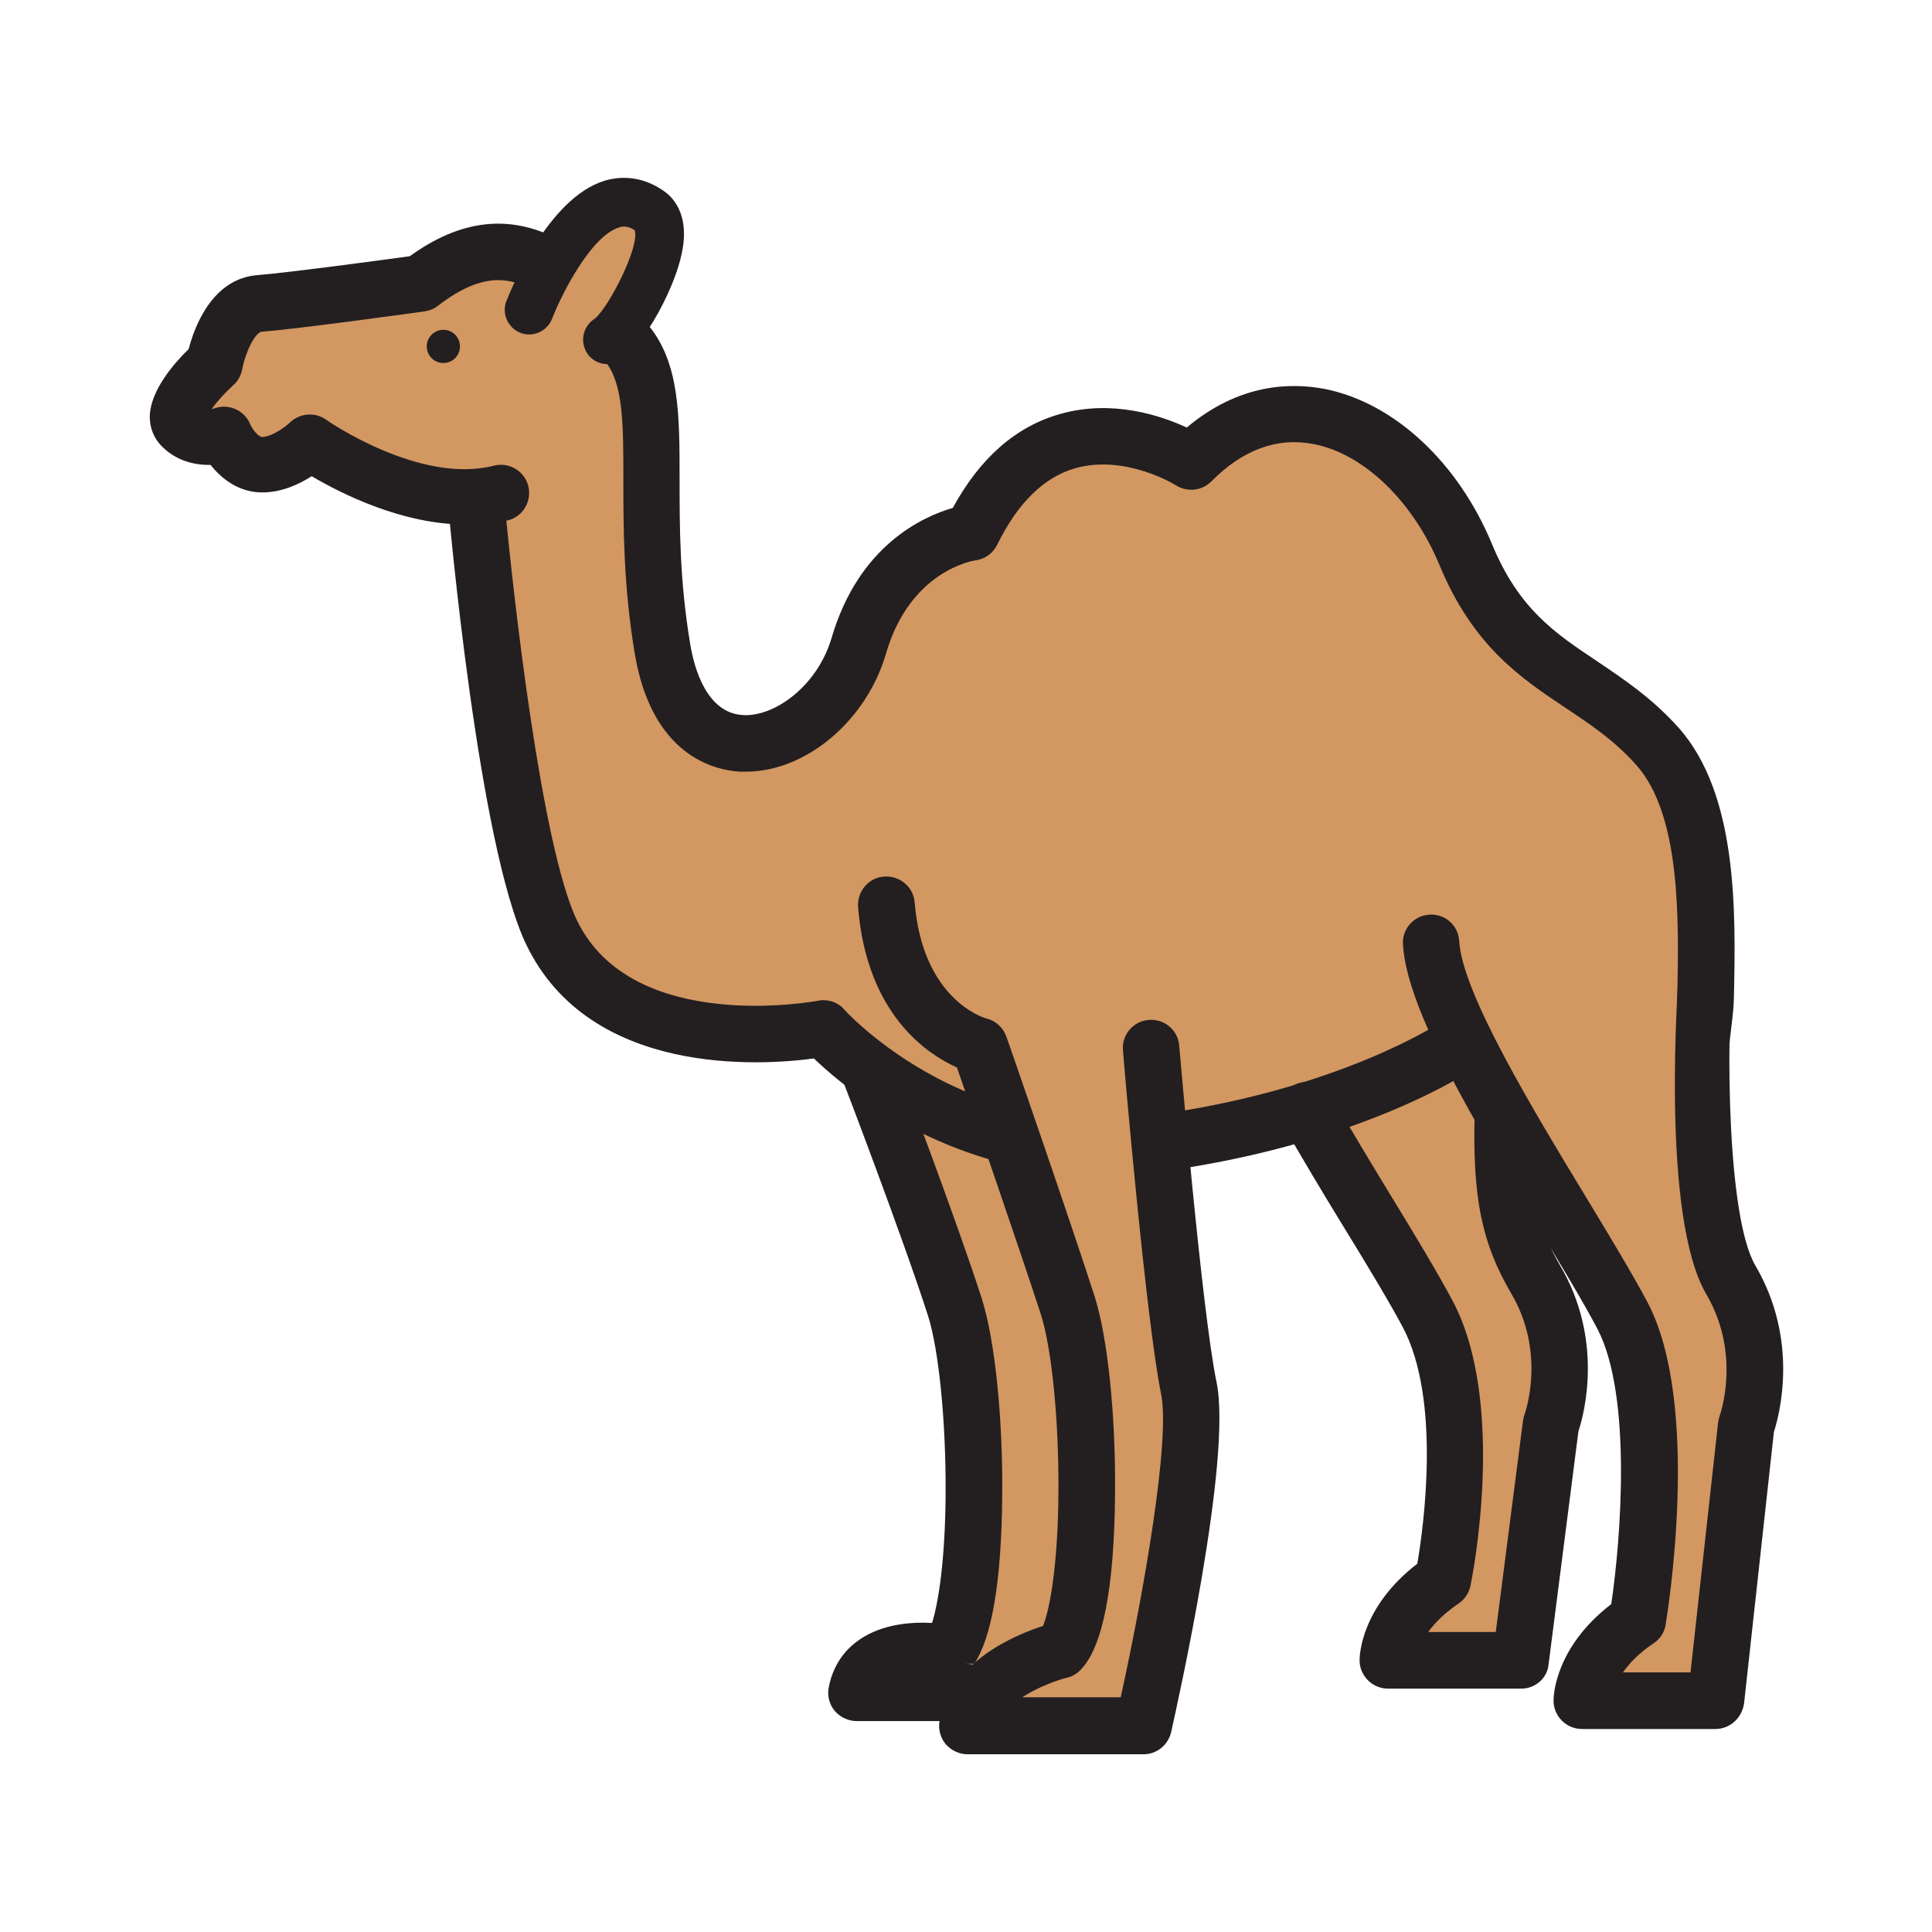
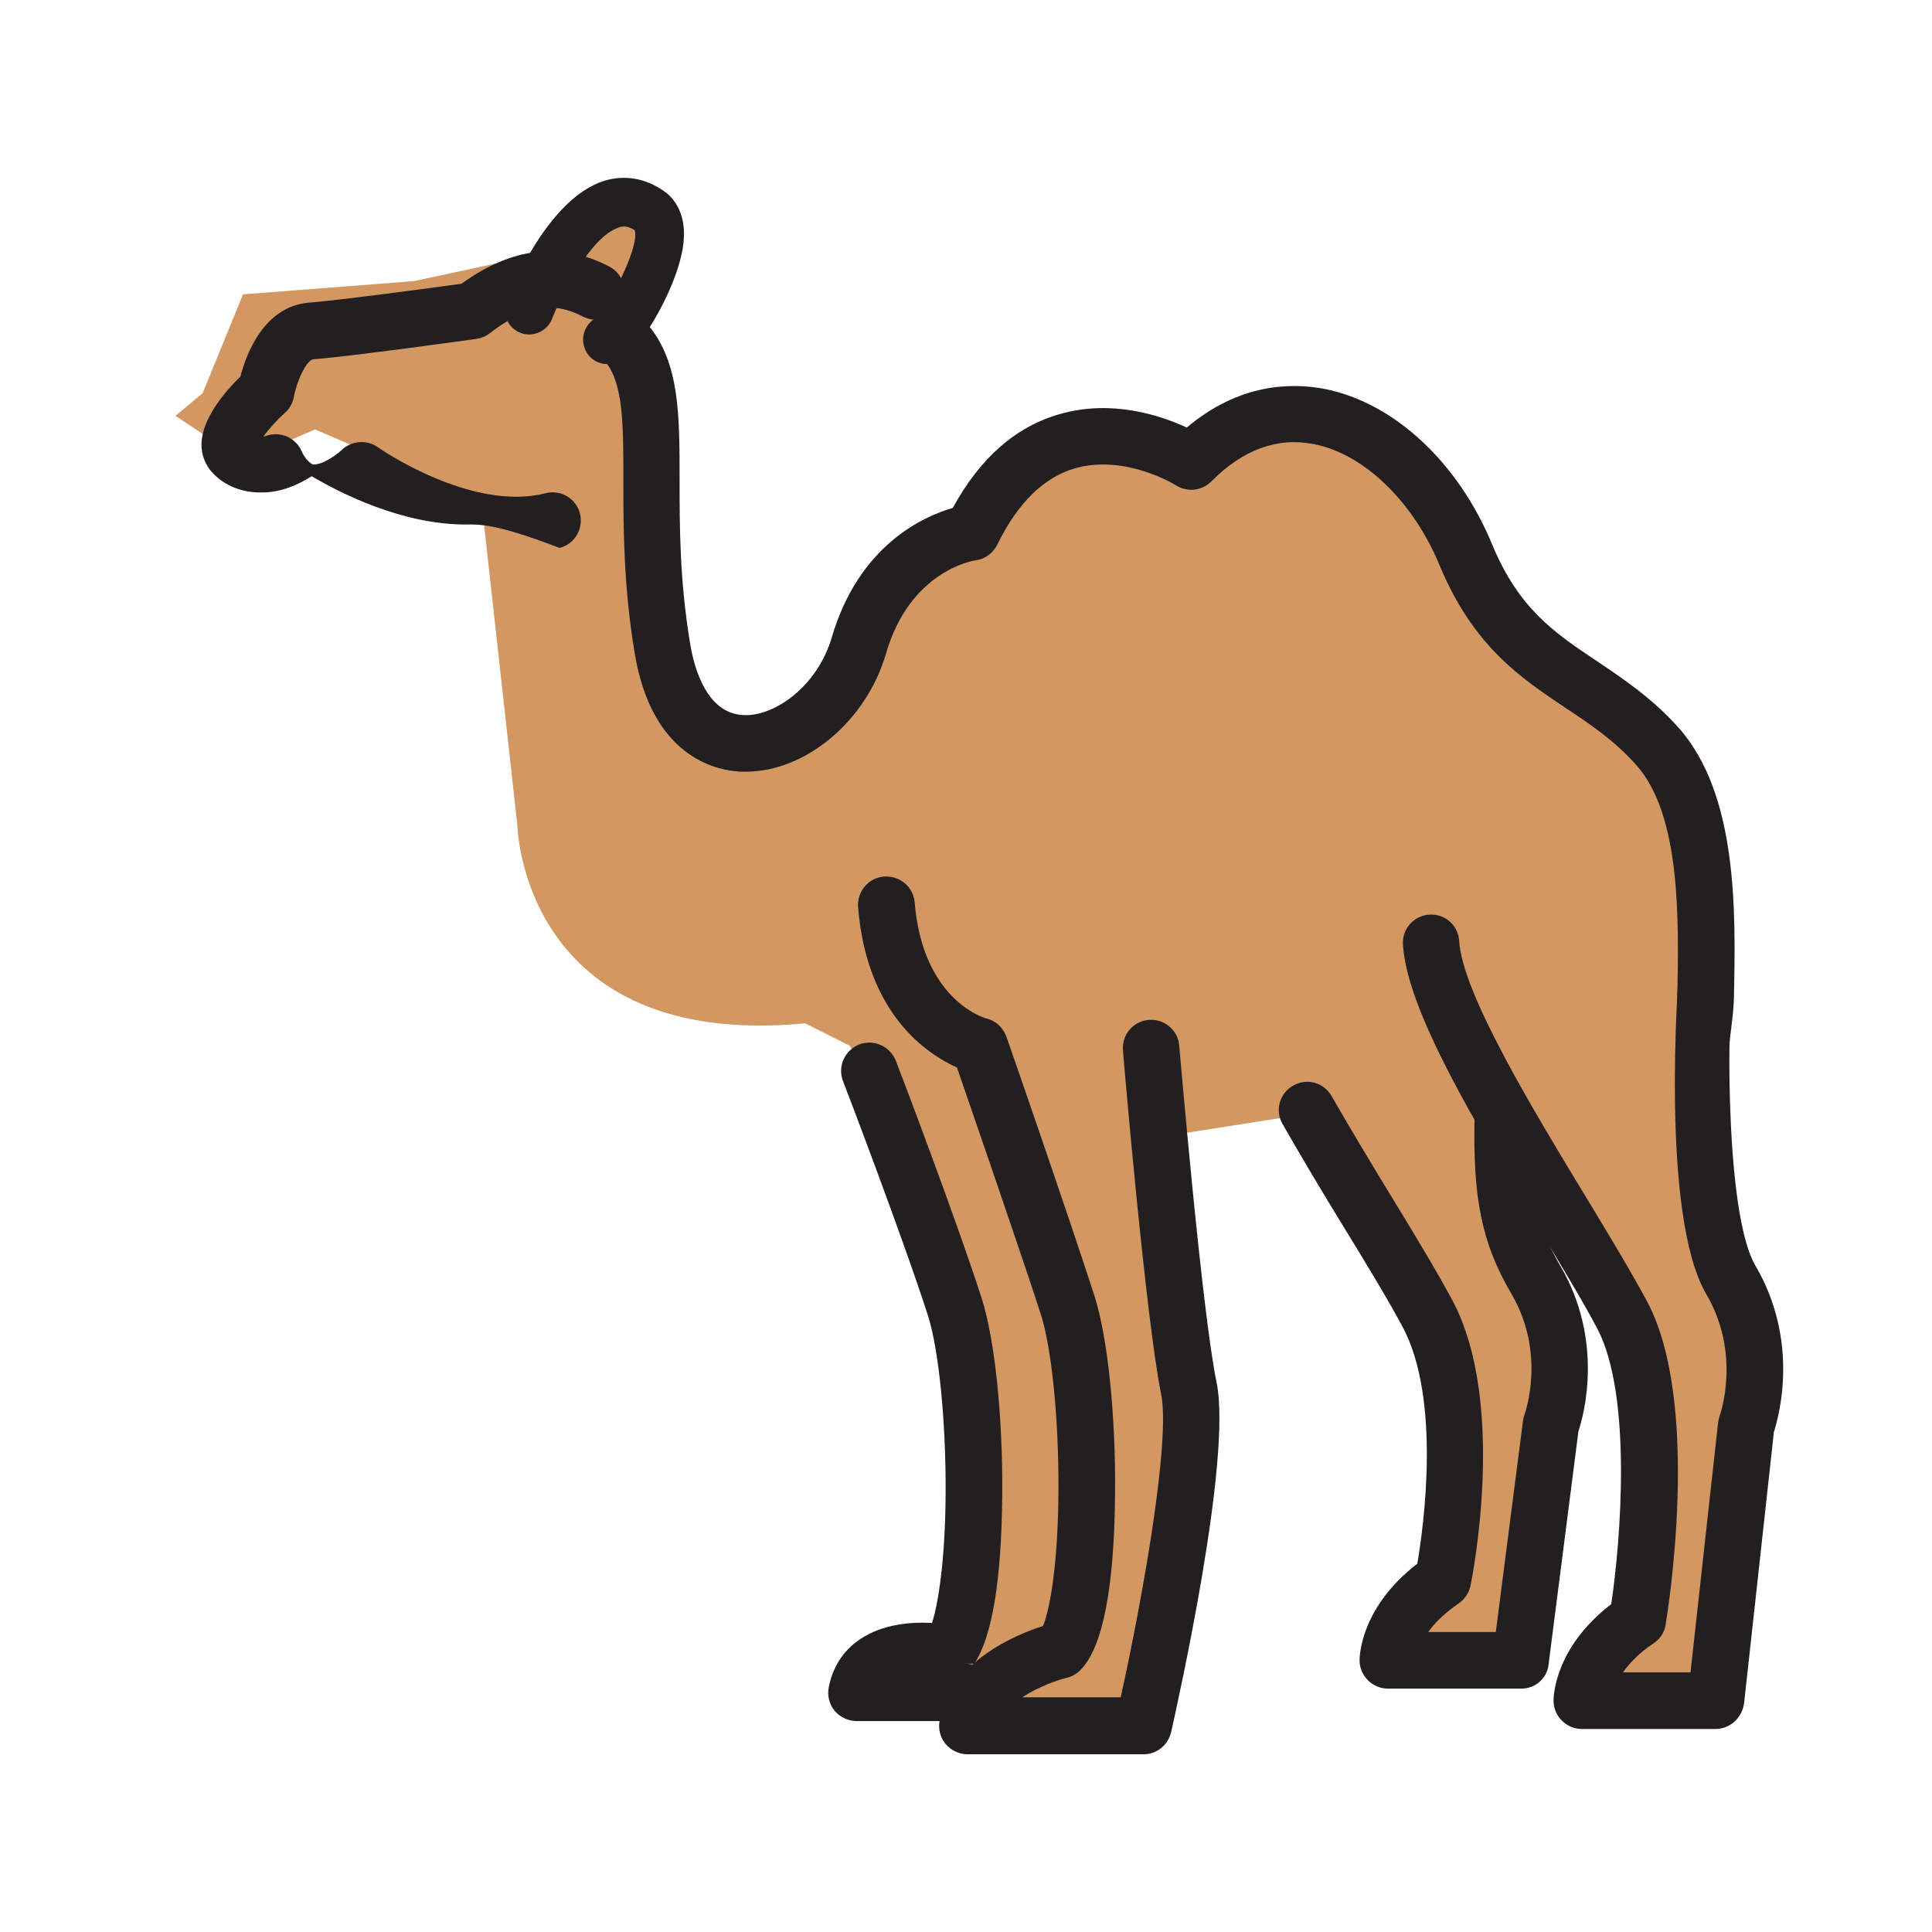
<svg xmlns="http://www.w3.org/2000/svg" version="1.0" id="Layer_1" x="0px" y="0px" viewBox="0 0 512 512" style="enable-background:new 0 0 512 512;" xml:space="preserve">
  <g>
    <path style="fill:#D39762;" d="M143.1,67.3l-33.4,7.2L64.4,78l-10.7,26.2l-7.2,6l17.9,11.9l19.1-8.3l44.1,19.1l9.5,85.8   c0,0,1.2,59.6,76.3,52.5l11.9,6L248,332l10.7,54.8l-4.8,44.1l-23.8,8.9l6,9.5l66.4,5.7c0,0,18.2-56.3,15.8-69.4   c-2.4-13.1-8.3-84.7-8.3-84.7l38.2-6l33.4,62l2.4,62L366,437.6h39.3l7.2-77l-6-44.1v-11.9l25,51.3l7.2,38.2l-2.4,28.6L417.3,450   h39.3l7.2-76.3c0,0,2.4-22.7-7.2-51.3c-9.5-28.6-7.2-101.3-7.2-101.3s-11.9-23.8-34.6-46.5s-34.6-50.1-34.6-50.1s-39.3-31-72.7-1.2   c0,0-29.8-25-51.3,20.3c0,0-25,1.2-29.8,28.6c-4.8,27.4-35.8,31-42.9,17.9c-7.2-13.1-10.7-82.3-10.7-82.3l-8.3-20.3   c0,0,10.7-23.8,8.3-29.8C170.5,51.8,158.6,43.4,143.1,67.3z" />
    <g>
-       <path style="fill:#231F20;" d="M123.4,139c-16.8,0-33-8.2-40.8-12.8c-3.3,2.1-7.9,4.3-13.1,4.3c-6.1,0-10.7-3.5-13.7-7.3    c-4.1,0.1-9-1-12.9-4.9c-2.1-2.1-3.3-5-3.2-8.1c0.2-6.7,6.3-13.8,10.3-17.7c1.5-5.8,6.2-18.7,18.3-19.6c7.7-0.6,33.1-4,40.3-5    c13.4-9.7,26.3-11.2,39.1-4.6c3.7,1.9,5.1,6.4,3.2,10.1c-1.9,3.7-6.4,5.1-10.1,3.2c-5.9-3-13-4.6-24.7,4.4c-1,0.8-2.2,1.3-3.5,1.5    c-1.4,0.2-33.7,4.7-43.2,5.4c-1.7,0.1-4.3,5.2-5.2,9.9c-0.3,1.6-1.1,3.2-2.4,4.3c-2.1,1.9-4.3,4.3-5.7,6.3    c0.3-0.1,0.5-0.1,0.5-0.1c3.8-1.5,8.1,0.3,9.7,4.1c0.6,1.5,2.3,3.4,3.1,3.4c2.6,0,6.1-2.6,7.4-3.8c2.6-2.5,6.6-2.9,9.6-0.8    c0.2,0.2,24.9,17.3,44.5,12.2c4-1,8.1,1.4,9.1,5.4c1,4-1.4,8.1-5.4,9.1C131,138.6,127.1,139,123.4,139z" />
+       <path style="fill:#231F20;" d="M123.4,139c-16.8,0-33-8.2-40.8-12.8c-3.3,2.1-7.9,4.3-13.1,4.3c-4.1,0.1-9-1-12.9-4.9c-2.1-2.1-3.3-5-3.2-8.1c0.2-6.7,6.3-13.8,10.3-17.7c1.5-5.8,6.2-18.7,18.3-19.6c7.7-0.6,33.1-4,40.3-5    c13.4-9.7,26.3-11.2,39.1-4.6c3.7,1.9,5.1,6.4,3.2,10.1c-1.9,3.7-6.4,5.1-10.1,3.2c-5.9-3-13-4.6-24.7,4.4c-1,0.8-2.2,1.3-3.5,1.5    c-1.4,0.2-33.7,4.7-43.2,5.4c-1.7,0.1-4.3,5.2-5.2,9.9c-0.3,1.6-1.1,3.2-2.4,4.3c-2.1,1.9-4.3,4.3-5.7,6.3    c0.3-0.1,0.5-0.1,0.5-0.1c3.8-1.5,8.1,0.3,9.7,4.1c0.6,1.5,2.3,3.4,3.1,3.4c2.6,0,6.1-2.6,7.4-3.8c2.6-2.5,6.6-2.9,9.6-0.8    c0.2,0.2,24.9,17.3,44.5,12.2c4-1,8.1,1.4,9.1,5.4c1,4-1.4,8.1-5.4,9.1C131,138.6,127.1,139,123.4,139z" />
    </g>
    <g>
      <path style="fill:#231F20;" d="M451.9,286.7c-4,0-7.4-3.2-7.5-7.3c-0.1-4.5,0-9.7,0.1-15.3c0.4-20.3,1-48.1-10.9-61.4    c-5.8-6.5-12.1-10.7-18.7-15.1c-12-8-24.5-16.4-33.4-37.8c-7-16.9-20-29.5-33.3-32.1c-9.6-1.9-18.8,1.4-27.2,9.9    c-2.5,2.5-6.4,2.9-9.4,1c-0.1-0.1-13.4-8.3-26.7-4.5c-8.3,2.4-15.2,9.2-20.6,20.2c-1.1,2.3-3.3,3.9-5.8,4.2    c-0.6,0.1-17.3,2.7-23.7,24.7c-5.2,17.9-21.3,31.3-37.1,31.3c-0.6,0-1.1,0-1.6,0c-6.9-0.4-23.4-4.3-27.9-31.4c-3-18-3-33.4-3-45.9    c0-14.8,0-25.5-4.8-31.4c-2.6-3.2-2.1-7.9,1.1-10.5c3.2-2.6,7.9-2.1,10.5,1.1c8.1,10,8.1,23.6,8.1,40.8c0,12.5,0,26.6,2.8,43.4    c1.1,6.8,4.5,18.4,14,18.9c8.3,0.5,19.7-7.6,23.5-20.5c7.2-24.5,24.2-32.1,32.1-34.4c7.2-13.2,16.7-21.6,28.5-24.9    c13.7-3.9,26.6,0.4,33.5,3.6c13.8-11.6,27.4-12,36.7-10.2c18.3,3.7,35.2,19.4,44.2,41.1c7.1,17.2,16.7,23.6,27.8,31    c7.1,4.8,14.5,9.7,21.6,17.6c15.8,17.7,15.2,48.9,14.7,71.7c-0.1,5.3-1.4,11.2-1.3,15.3c0.1,4.1-1.9,6.8-6.1,7    C452,286.7,452,286.7,451.9,286.7z" />
    </g>
    <g>
-       <path style="fill:#231F20;" d="M310.5,309.9c-3.7,0-6.8-2.7-7.4-6.4c-0.6-4.1,2.2-7.9,6.3-8.5c46.3-6.9,72-23.8,72.3-24    c3.4-2.3,8.1-1.4,10.4,2.1c2.3,3.4,1.4,8.1-2,10.4c-1.1,0.8-28.5,18.9-78.4,26.4C311.2,309.9,310.8,309.9,310.5,309.9z" />
-     </g>
+       </g>
    <g>
-       <path style="fill:#231F20;" d="M265.1,307.8c-0.7,0-1.4-0.1-2-0.3c-24.4-6.9-41-20.8-47.4-27c-14,1.9-59.3,4.9-76.2-30.1    C126.8,224.2,119,136.7,118.7,133c-0.4-4.1,2.7-7.8,6.8-8.1c4.1-0.4,7.8,2.7,8.1,6.8c2.2,24.5,9.8,92.5,19.3,112.2    c14.7,30.5,63.4,21.4,63.9,21.3c2.6-0.5,5.3,0.4,7,2.4c0.1,0.2,16.4,18,43.2,25.6c4,1.1,6.3,5.3,5.2,9.3    C271.4,305.6,268.4,307.8,265.1,307.8z" />
-     </g>
+       </g>
    <g>
      <path style="fill:#231F20;" d="M454.6,458.2h-35.4c-4.1,0-7.5-3.4-7.5-7.5c0-1.5,0.5-14.2,15.3-25.6c2.5-16.8,5.6-55.3-3.7-73    c-3.8-7.2-9.6-16.8-15.7-26.9c-16.3-26.9-34.8-57.4-35.8-74.9c-0.3-4.1,2.9-7.7,7-7.9c4.2-0.3,7.7,2.9,7.9,7    c0.8,13.8,19.8,45.1,33.7,68c6.3,10.4,12.2,20.2,16.2,27.7c14.4,27.3,5.2,83.1,4.8,85.5c-0.3,2-1.5,3.8-3.2,4.9    c-3.9,2.6-6.4,5.3-8.1,7.7h17.9l7.3-66.1c0.1-0.6,0.2-1.2,0.4-1.8c0.2-0.6,5.8-16.4-3.5-32.3c-12.2-20.8-7.6-82.8-7-89.8    c0.3-4.1,3.9-7.2,8.1-6.9c4.1,0.3,6.3,2.2,6,6.3c-2,24.6-1.5,70.2,5.9,82.8c11.6,19.8,6.4,39.4,4.9,44.1l-7.9,71.9    C461.6,455.4,458.4,458.2,454.6,458.2z" />
    </g>
    <g>
      <path style="fill:#231F20;" d="M403.2,447.5h-35.4c-4.1,0-7.5-3.4-7.5-7.5c0-1.5,0.5-14.2,15.3-25.6c1.7-9.9,6.3-43.4-3.8-62.6    c-3.8-7.1-9.6-16.7-15.8-26.8c-5.4-8.8-10.9-18-16.1-27.1c-2.1-3.6-0.8-8.2,2.8-10.2c3.6-2.1,8.2-0.8,10.2,2.8    c5.1,8.9,10.6,18,15.9,26.7c6.3,10.3,12.2,20.1,16.2,27.6c14.4,27.3,5.1,73.5,4.7,75.4c-0.4,1.9-1.5,3.6-3.1,4.7    c-3.8,2.6-6.4,5.2-8.1,7.6h17.9l7.2-55.9c0.1-0.6,0.2-1.2,0.4-1.7c0.2-0.6,5.8-16.3-3.5-32.1c-7.8-13.3-10.3-25.3-9.7-47.8    c0.1-4.1,3.5-7.4,7.7-7.3c4.1,0.1,7.4,3.5,7.3,7.7c-0.5,21.8,2.2,30.5,7.6,39.9c11.7,19.8,6.4,39.5,4.9,44l-7.9,61.7    C410.1,444.7,406.9,447.5,403.2,447.5z" />
    </g>
    <g>
      <path style="fill:#231F20;" d="M161,96.5c-2.4,0-4.7-1.3-5.8-3.6c-1.5-3.1-0.4-6.7,2.5-8.5c3.9-3.4,11.9-19.2,10.5-23.4    c-1.9-1.2-3.2-1.1-4.2-0.7c-7.2,2.2-15,17.2-17.7,24.2c-1.3,3.3-5.1,5-8.4,3.7c-3.3-1.3-5-5.1-3.7-8.4c1.1-2.8,11-27.3,26-31.9    c5.4-1.6,10.8-0.7,15.7,2.7c2.2,1.5,5.9,5.3,5.3,13c-0.8,11.1-11.3,29.3-17.3,32.3C163,96.3,162,96.5,161,96.5z M158.1,84.2    C158.1,84.2,158.1,84.2,158.1,84.2C158.1,84.2,158.1,84.2,158.1,84.2z" />
    </g>
-     <circle style="fill:#231F20;" cx="117.5" cy="91.8" r="4.4" />
    <g>
      <path style="fill:#231F20;" d="M255.7,456.1H227c-2.2,0-4.3-1-5.8-2.7c-1.4-1.7-2-4-1.6-6.1c1-5.4,3.8-9.8,8.2-12.8    c6.1-4.2,13.9-4.7,19.2-4.4c1.6-5,3.5-16.3,3.6-34.4c0.1-19-1.8-37.8-4.6-46.8c-6.5-20.3-22.4-62-22.6-62.4    c-1.5-3.9,0.5-8.2,4.3-9.7c3.9-1.5,8.2,0.5,9.7,4.3c0.7,1.7,16.2,42.5,22.8,63.1c3.4,10.7,5.6,31.2,5.4,52.3    c-0.2,22.4-2.7,37.3-7.4,44.4h-2.4c4.1,0,7.5,3.4,7.5,7.5S259.8,456.1,255.7,456.1z" />
    </g>
    <g>
      <path style="fill:#231F20;" d="M303.1,464.9h-46.7c-2.2,0-4.3-1-5.8-2.7c-1.4-1.7-2-4-1.6-6.1c2.9-15.8,20.2-22.9,27.4-25.2    c1.7-4,4-15.7,4.1-35.9c0.1-19-1.8-37.8-4.7-46.8c-5.6-17.2-18.3-54-22.2-65.3c-7.8-3.5-23.9-14-26.2-42.5    c-0.3-4.1,2.7-7.8,6.9-8.1c4.1-0.3,7.8,2.7,8.1,6.9c2.1,25.3,17.8,30.4,19,30.7c2.5,0.6,4.4,2.4,5.3,4.8    c0.2,0.5,16.8,48.4,23.4,68.9c3.4,10.7,5.6,31.2,5.4,52.3c-0.2,25.1-3.3,40.8-9.2,46.7c-1,1-2.2,1.7-3.5,2    c-2.5,0.6-7.6,2.4-11.9,5.2H297c6.1-27.7,13.2-68.3,10.7-80.4c-4-19.6-9.9-88.1-10.1-91c-0.4-4.1,2.7-7.8,6.8-8.1    c4.1-0.4,7.8,2.7,8.1,6.8c0.1,0.7,6,70.5,9.9,89.2c4.2,20.4-10.4,85.3-12,92.6C309.6,462.5,306.5,464.9,303.1,464.9z M303.1,457.4    L303.1,457.4L303.1,457.4z" />
    </g>
  </g>
</svg>